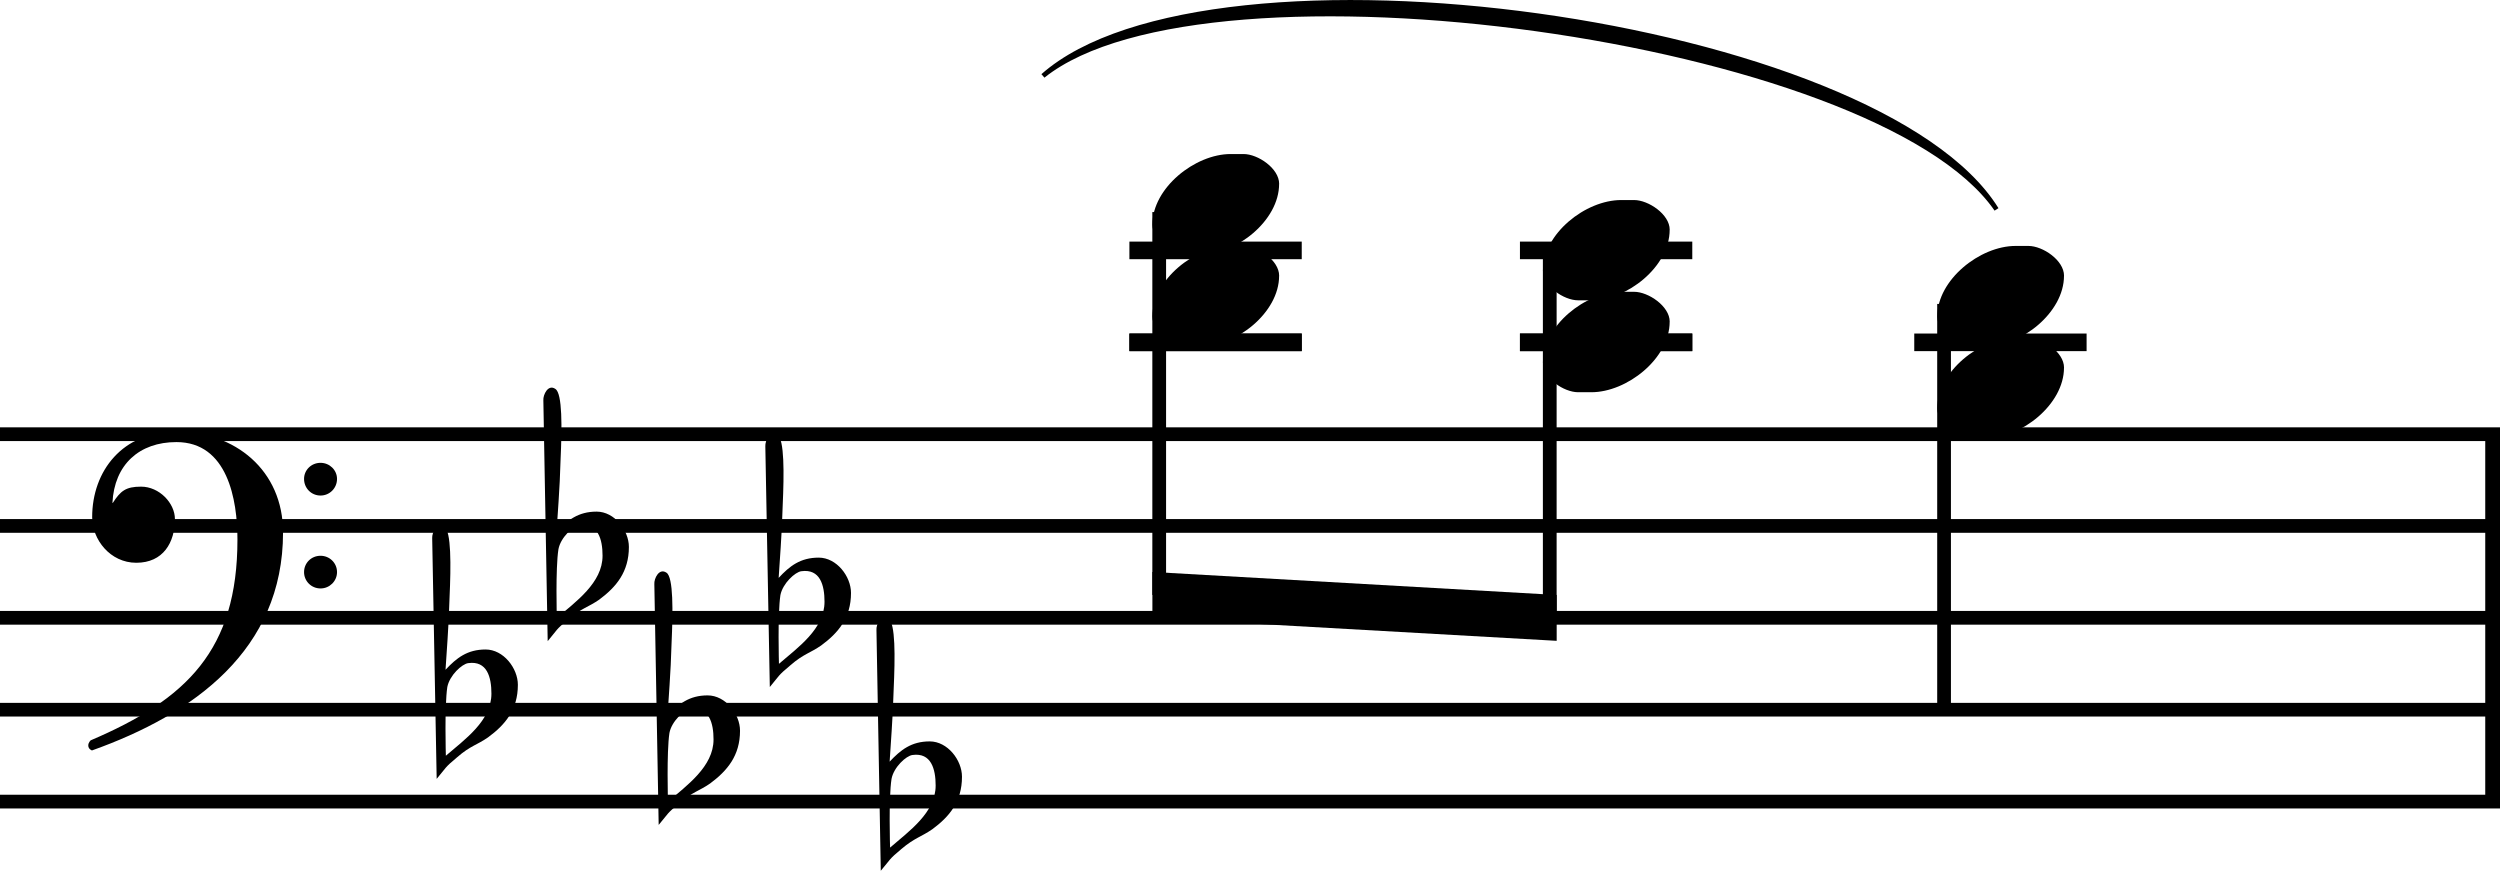
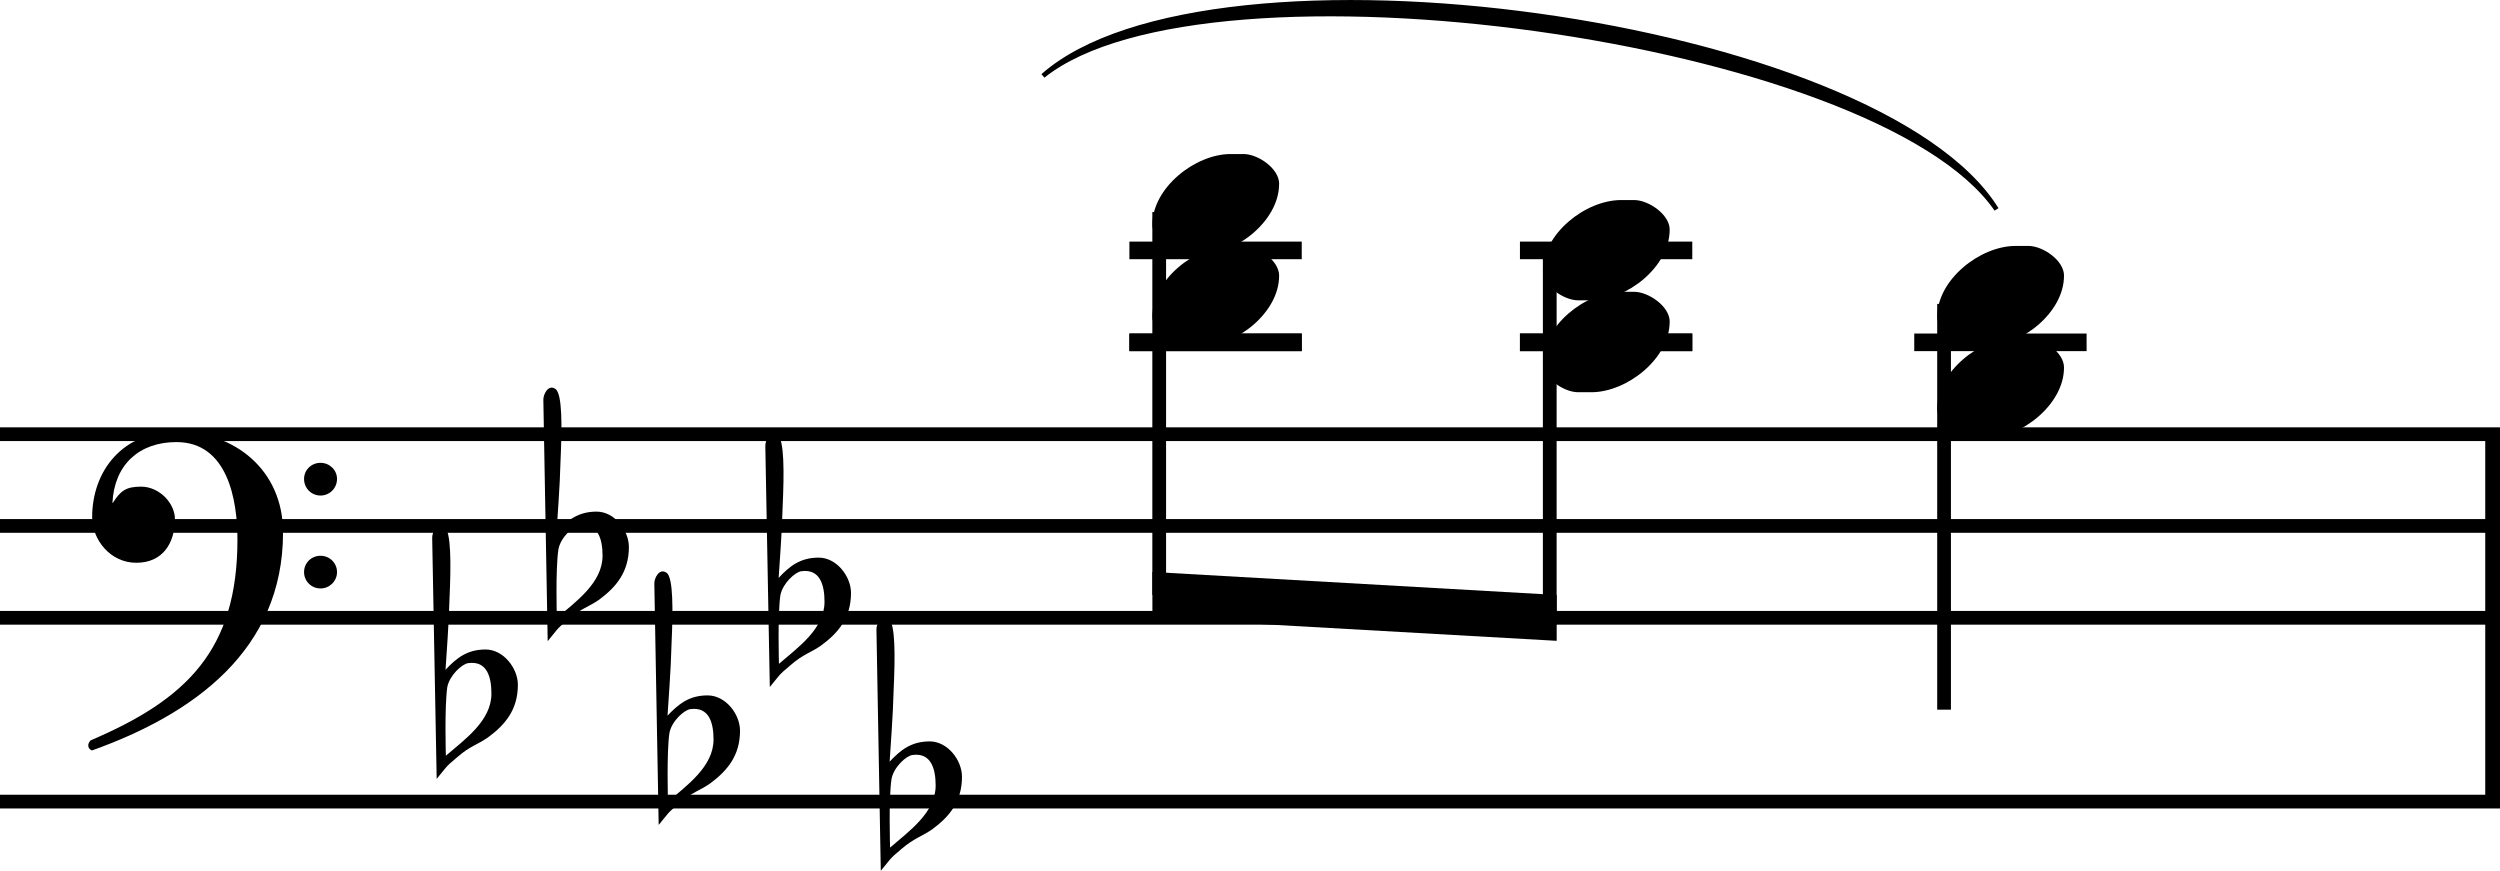
<svg xmlns="http://www.w3.org/2000/svg" id="svg4695" version="1.2" viewBox="0 0 67.488 23.505" height="35.258pt" width="101.232pt">
  <defs id="defs4618">
    <clipPath id="clip1">
      <path id="path4597" d="m 1,67 h 11 v 0.488 H 1 Z m 0,0" />
    </clipPath>
    <clipPath id="clip2">
      <path id="path4600" d="m 11,0 h 1 v 67.488 h -1 z m 0,0" />
    </clipPath>
    <clipPath id="clip3">
      <path id="path4603" d="m 9,0 h 1 V 67.488 H 9 Z m 0,0" />
    </clipPath>
    <clipPath id="clip4">
      <path id="path4606" d="M 6,0 H 8 V 67.488 H 6 Z m 0,0" />
    </clipPath>
    <clipPath id="clip5">
-       <path id="path4609" d="M 4,0 H 5 V 67.488 H 4 Z m 0,0" />
-     </clipPath>
+       </clipPath>
    <clipPath id="clip6">
      <path id="path4612" d="M 1,0 H 3 V 67.488 H 1 Z m 0,0" />
    </clipPath>
    <clipPath id="clip7">
      <path id="path4615" d="m 17,28 h 6.512 V 54 H 17 Z m 0,0" />
    </clipPath>
  </defs>
  <g transform="rotate(-90,11.753,11.753)" id="surface54955">
    <path id="path4620" d="m 10.578,9.098 c 0.238,0 0.434,-0.199 0.434,-0.445 0,-0.25 -0.195,-0.445 -0.434,-0.445 -0.25,0 -0.449,0.195 -0.449,0.445 0,0.246 0.199,0.445 0.449,0.445 z m -2.516,0 c 0.246,0 0.441,-0.199 0.441,-0.445 0,-0.25 -0.195,-0.445 -0.441,-0.445 -0.242,0 -0.441,0.195 -0.441,0.445 0,0.246 0.199,0.445 0.441,0.445 z M 9.133,7.641 c 1.684,0 2.723,-1.301 2.723,-2.887 0,-1.441 -1.059,-2.266 -2.312,-2.266 -0.605,0 -1.23,0.488 -1.23,1.191 0,0.727 0.547,1.043 1.18,1.043 0.426,0 0.875,-0.418 0.875,-0.914 0,-0.414 -0.117,-0.555 -0.438,-0.762 V 3.035 c 1.035,0.051 1.641,0.727 1.641,1.727 0,1.379 -1.547,1.648 -2.629,1.648 -2.988,0 -4.316,-1.371 -5.422,-3.961 0,0 -0.059,-0.066 -0.137,-0.066 -0.051,0 -0.102,0.02 -0.137,0.098 0.98,2.746 2.707,5.16 5.887,5.16" style="fill:#000000;fill-opacity:1;fill-rule:nonzero;stroke:none" />
    <path id="path4622" d="m 5.02,13.98 c 0.445,0 0.953,-0.387 0.953,-0.871 0,-0.496 -0.23,-0.785 -0.547,-1.082 0.367,0.02 1.172,0.09 1.957,0.109 0.863,0.039 1.785,0.047 1.902,-0.141 0.141,-0.199 -0.156,-0.336 -0.305,-0.328 l -6.5,0.121 c 0.316,0.266 0.297,0.207 0.586,0.555 0.309,0.355 0.328,0.535 0.535,0.832 0.336,0.457 0.742,0.805 1.418,0.805 z M 4.781,13.266 c -0.734,0 -1.238,-0.723 -1.676,-1.23 0,0 1.328,-0.039 1.855,0.039 0.316,0.062 0.625,0.398 0.645,0.566 0.07,0.508 -0.379,0.625 -0.824,0.625" style="fill:#000000;fill-opacity:1;fill-rule:nonzero;stroke:none" />
    <path id="path4624" d="m 8.742,16.977 c 0.445,0 0.953,-0.387 0.953,-0.871 0,-0.496 -0.23,-0.785 -0.547,-1.082 0.367,0.02 1.172,0.09 1.953,0.109 0.863,0.039 1.785,0.051 1.906,-0.141 0.137,-0.195 -0.16,-0.336 -0.309,-0.324 l -6.5,0.117 c 0.32,0.27 0.301,0.207 0.586,0.555 0.309,0.359 0.328,0.539 0.535,0.836 0.34,0.457 0.746,0.801 1.422,0.801 z M 8.504,16.266 c -0.734,0 -1.242,-0.727 -1.68,-1.234 0,0 1.332,-0.039 1.855,0.043 0.32,0.059 0.625,0.395 0.645,0.566 0.07,0.504 -0.375,0.625 -0.82,0.625" style="fill:#000000;fill-opacity:1;fill-rule:nonzero;stroke:none" />
    <path id="path4626" d="m 3.781,19.977 c 0.445,0 0.953,-0.387 0.953,-0.875 0,-0.496 -0.23,-0.781 -0.547,-1.082 0.367,0.02 1.172,0.09 1.953,0.109 0.863,0.039 1.785,0.051 1.906,-0.137 0.137,-0.199 -0.16,-0.34 -0.309,-0.328 l -6.5,0.117 c 0.32,0.27 0.301,0.211 0.586,0.559 0.309,0.355 0.328,0.535 0.535,0.832 0.34,0.457 0.746,0.805 1.422,0.805 z M 3.543,19.262 c -0.734,0 -1.242,-0.727 -1.68,-1.23 0,0 1.332,-0.039 1.855,0.039 0.32,0.059 0.625,0.398 0.645,0.566 0.07,0.508 -0.375,0.625 -0.82,0.625" style="fill:#000000;fill-opacity:1;fill-rule:nonzero;stroke:none" />
    <path id="path4628" d="m 7.5,22.973 c 0.445,0 0.953,-0.387 0.953,-0.871 0,-0.496 -0.227,-0.785 -0.547,-1.082 0.367,0.02 1.172,0.09 1.957,0.109 0.863,0.039 1.785,0.047 1.902,-0.141 0.141,-0.199 -0.156,-0.336 -0.305,-0.328 l -6.5,0.121 c 0.316,0.266 0.297,0.207 0.586,0.555 C 5.855,21.691 5.875,21.871 6.082,22.168 6.418,22.625 6.824,22.973 7.5,22.973 Z M 7.262,22.258 c -0.734,0 -1.238,-0.723 -1.676,-1.23 0,0 1.328,-0.039 1.855,0.039 0.316,0.062 0.625,0.398 0.645,0.566 0.07,0.508 -0.379,0.625 -0.824,0.625" style="fill:#000000;fill-opacity:1;fill-rule:nonzero;stroke:none" />
    <path id="path4630" d="m 2.539,25.969 c 0.445,0 0.953,-0.387 0.953,-0.871 0,-0.496 -0.23,-0.785 -0.547,-1.082 C 3.312,24.035 4.117,24.105 4.902,24.125 5.766,24.164 6.688,24.176 6.805,23.984 6.945,23.789 6.648,23.648 6.5,23.66 L 0,23.777 c 0.316,0.27 0.297,0.207 0.586,0.555 0.305,0.359 0.328,0.539 0.535,0.836 C 1.457,25.625 1.863,25.969 2.539,25.969 Z M 2.301,25.258 c -0.734,0 -1.238,-0.727 -1.676,-1.23 0,0 1.328,-0.043 1.855,0.039 0.316,0.059 0.625,0.395 0.645,0.566 0.07,0.504 -0.379,0.625 -0.824,0.625" style="fill:#000000;fill-opacity:1;fill-rule:nonzero;stroke:none" />
    <g style="clip-rule:nonzero" id="g4634" clip-path="url(#clip1)">
      <path id="path4632" transform="matrix(0,0.1,0.1,0,0,0)" d="M 672.891,117.852 V 18.633" style="fill:none;stroke:#000000;stroke-width:3.99;stroke-linecap:butt;stroke-linejoin:miter;stroke-miterlimit:10;stroke-opacity:1" />
    </g>
    <g style="clip-rule:nonzero" id="g4638" clip-path="url(#clip2)">
      <path id="path4636" transform="matrix(0,0.1,0.1,0,0,0)" d="M 0,117.852 H 674.883" style="fill:none;stroke:#000000;stroke-width:3.7;stroke-linecap:butt;stroke-linejoin:miter;stroke-miterlimit:10;stroke-opacity:1" />
    </g>
    <g style="clip-rule:nonzero" id="g4642" clip-path="url(#clip3)">
      <path id="path4640" transform="matrix(0,0.1,0.1,0,0,0)" d="M 0,93.086 H 674.883" style="fill:none;stroke:#000000;stroke-width:3.7;stroke-linecap:butt;stroke-linejoin:miter;stroke-miterlimit:10;stroke-opacity:1" />
    </g>
    <g style="clip-rule:nonzero" id="g4646" clip-path="url(#clip4)">
      <path id="path4644" transform="matrix(0,0.1,0.1,0,0,0)" d="M 0,68.281 H 674.883" style="fill:none;stroke:#000000;stroke-width:3.7;stroke-linecap:butt;stroke-linejoin:miter;stroke-miterlimit:10;stroke-opacity:1" />
    </g>
    <g style="clip-rule:nonzero" id="g4650" clip-path="url(#clip5)">
      <path id="path4648" transform="matrix(0,0.1,0.1,0,0,0)" d="M 0,43.477 H 674.883" style="fill:none;stroke:#000000;stroke-width:3.7;stroke-linecap:butt;stroke-linejoin:miter;stroke-miterlimit:10;stroke-opacity:1" />
    </g>
    <g style="clip-rule:nonzero" id="g4654" clip-path="url(#clip6)">
      <path id="path4652" transform="matrix(0,0.1,0.1,0,0,0)" d="M 0,18.672 H 674.883" style="fill:none;stroke:#000000;stroke-width:3.7;stroke-linecap:butt;stroke-linejoin:miter;stroke-miterlimit:10;stroke-opacity:1" />
    </g>
    <path id="path4656" transform="matrix(0,0.1,0.1,0,0,0)" d="m 304.883,142.656 h 46.523" style="fill:none;stroke:#000000;stroke-width:4.75;stroke-linecap:butt;stroke-linejoin:miter;stroke-miterlimit:10;stroke-opacity:1" />
    <path id="path4658" transform="matrix(0,0.1,0.1,0,0,0)" d="m 304.883,167.461 h 46.523" style="fill:none;stroke:#000000;stroke-width:4.75;stroke-linecap:butt;stroke-linejoin:miter;stroke-miterlimit:10;stroke-opacity:1" />
    <path id="path4660" d="m 18.543,34.531 c 0.418,0 0.805,-0.574 0.805,-0.961 v -0.348 c 0,-0.961 -0.914,-2.113 -1.906,-2.113 -0.426,0 -0.805,0.566 -0.805,0.953 v 0.355 c 0,0.953 0.906,2.113 1.906,2.113" style="fill:#000000;fill-opacity:1;fill-rule:nonzero;stroke:none" />
    <path id="path4662" transform="matrix(0,0.1,0.1,0,0,0)" d="m 304.883,142.656 h 46.523" style="fill:none;stroke:#000000;stroke-width:4.75;stroke-linecap:butt;stroke-linejoin:miter;stroke-miterlimit:10;stroke-opacity:1" />
    <path id="path4664" d="m 16.062,34.531 c 0.418,0 0.805,-0.574 0.805,-0.961 v -0.348 c 0,-0.961 -0.914,-2.113 -1.906,-2.113 -0.426,0 -0.805,0.566 -0.805,0.953 v 0.355 c 0,0.953 0.906,2.113 1.906,2.113" style="fill:#000000;fill-opacity:1;fill-rule:nonzero;stroke:none" />
    <path id="path4666" transform="matrix(0,0.1,0.1,0,0,0)" d="M 312.93,177.812 V 74.453" style="fill:none;stroke:#000000;stroke-width:3.71;stroke-linecap:butt;stroke-linejoin:miter;stroke-miterlimit:10;stroke-opacity:1" />
    <path id="path4668" transform="matrix(0,0.1,0.1,0,0,0)" d="m 410.312,142.656 h 46.523" style="fill:none;stroke:#000000;stroke-width:4.75;stroke-linecap:butt;stroke-linejoin:miter;stroke-miterlimit:10;stroke-opacity:1" />
    <path id="path4670" transform="matrix(0,0.1,0.1,0,0,0)" d="m 410.312,167.461 h 46.523" style="fill:none;stroke:#000000;stroke-width:4.75;stroke-linecap:butt;stroke-linejoin:miter;stroke-miterlimit:10;stroke-opacity:1" />
    <path id="path4672" d="m 17.305,45.074 c 0.414,0 0.801,-0.574 0.801,-0.961 v -0.348 c 0,-0.965 -0.91,-2.113 -1.902,-2.113 -0.426,0 -0.805,0.566 -0.805,0.949 v 0.359 c 0,0.953 0.902,2.113 1.906,2.113" style="fill:#000000;fill-opacity:1;fill-rule:nonzero;stroke:none" />
    <path id="path4674" transform="matrix(0,0.1,0.1,0,0,0)" d="m 410.312,142.656 h 46.523" style="fill:none;stroke:#000000;stroke-width:4.75;stroke-linecap:butt;stroke-linejoin:miter;stroke-miterlimit:10;stroke-opacity:1" />
    <path id="path4676" d="m 14.824,45.074 c 0.414,0 0.805,-0.574 0.805,-0.961 v -0.348 c 0,-0.965 -0.914,-2.113 -1.906,-2.113 -0.43,0 -0.805,0.566 -0.805,0.949 v 0.359 c 0,0.953 0.902,2.113 1.906,2.113" style="fill:#000000;fill-opacity:1;fill-rule:nonzero;stroke:none" />
    <path id="path4678" transform="matrix(0,0.1,0.1,0,0,0)" d="M 418.359,165.391 V 68.242" style="fill:none;stroke:#000000;stroke-width:3.71;stroke-linecap:butt;stroke-linejoin:miter;stroke-miterlimit:10;stroke-opacity:1" />
    <path id="path4680" d="M 7.445,42.023 8.066,31.109 H 6.824 L 6.207,42.023" style="fill:#000000;fill-opacity:1;fill-rule:nonzero;stroke:none" />
    <path id="path4682" transform="matrix(0,0.1,0.1,0,0,0)" d="M 524.805,153.008 V 43.477" style="fill:none;stroke:#000000;stroke-width:3.71;stroke-linecap:butt;stroke-linejoin:miter;stroke-miterlimit:10;stroke-opacity:1" />
    <path id="path4684" transform="matrix(0,0.1,0.1,0,0,0)" d="m 516.758,142.656 h 46.523" style="fill:none;stroke:#000000;stroke-width:4.75;stroke-linecap:butt;stroke-linejoin:miter;stroke-miterlimit:10;stroke-opacity:1" />
    <path id="path4686" d="m 16.062,55.719 c 0.418,0 0.805,-0.574 0.805,-0.961 v -0.348 c 0,-0.961 -0.914,-2.113 -1.906,-2.113 -0.426,0 -0.805,0.562 -0.805,0.953 v 0.355 c 0,0.953 0.906,2.113 1.906,2.113" style="fill:#000000;fill-opacity:1;fill-rule:nonzero;stroke:none" />
    <path id="path4688" d="m 13.582,55.719 c 0.418,0 0.805,-0.574 0.805,-0.961 v -0.348 c 0,-0.961 -0.914,-2.113 -1.906,-2.113 -0.426,0 -0.805,0.562 -0.805,0.953 v 0.355 c 0,0.953 0.906,2.113 1.906,2.113" style="fill:#000000;fill-opacity:1;fill-rule:nonzero;stroke:none" />
    <g style="clip-rule:nonzero" id="g4692" clip-path="url(#clip7)">
      <path id="path4690" d="m 21.504,28.113 c 4.027,4.547 1.547,22.633 -3.617,25.836 L 17.82,53.844 C 22.438,50.66 24.918,32.574 21.41,28.195" style="fill:#000000;fill-opacity:1;fill-rule:nonzero;stroke:none" />
    </g>
  </g>
</svg>